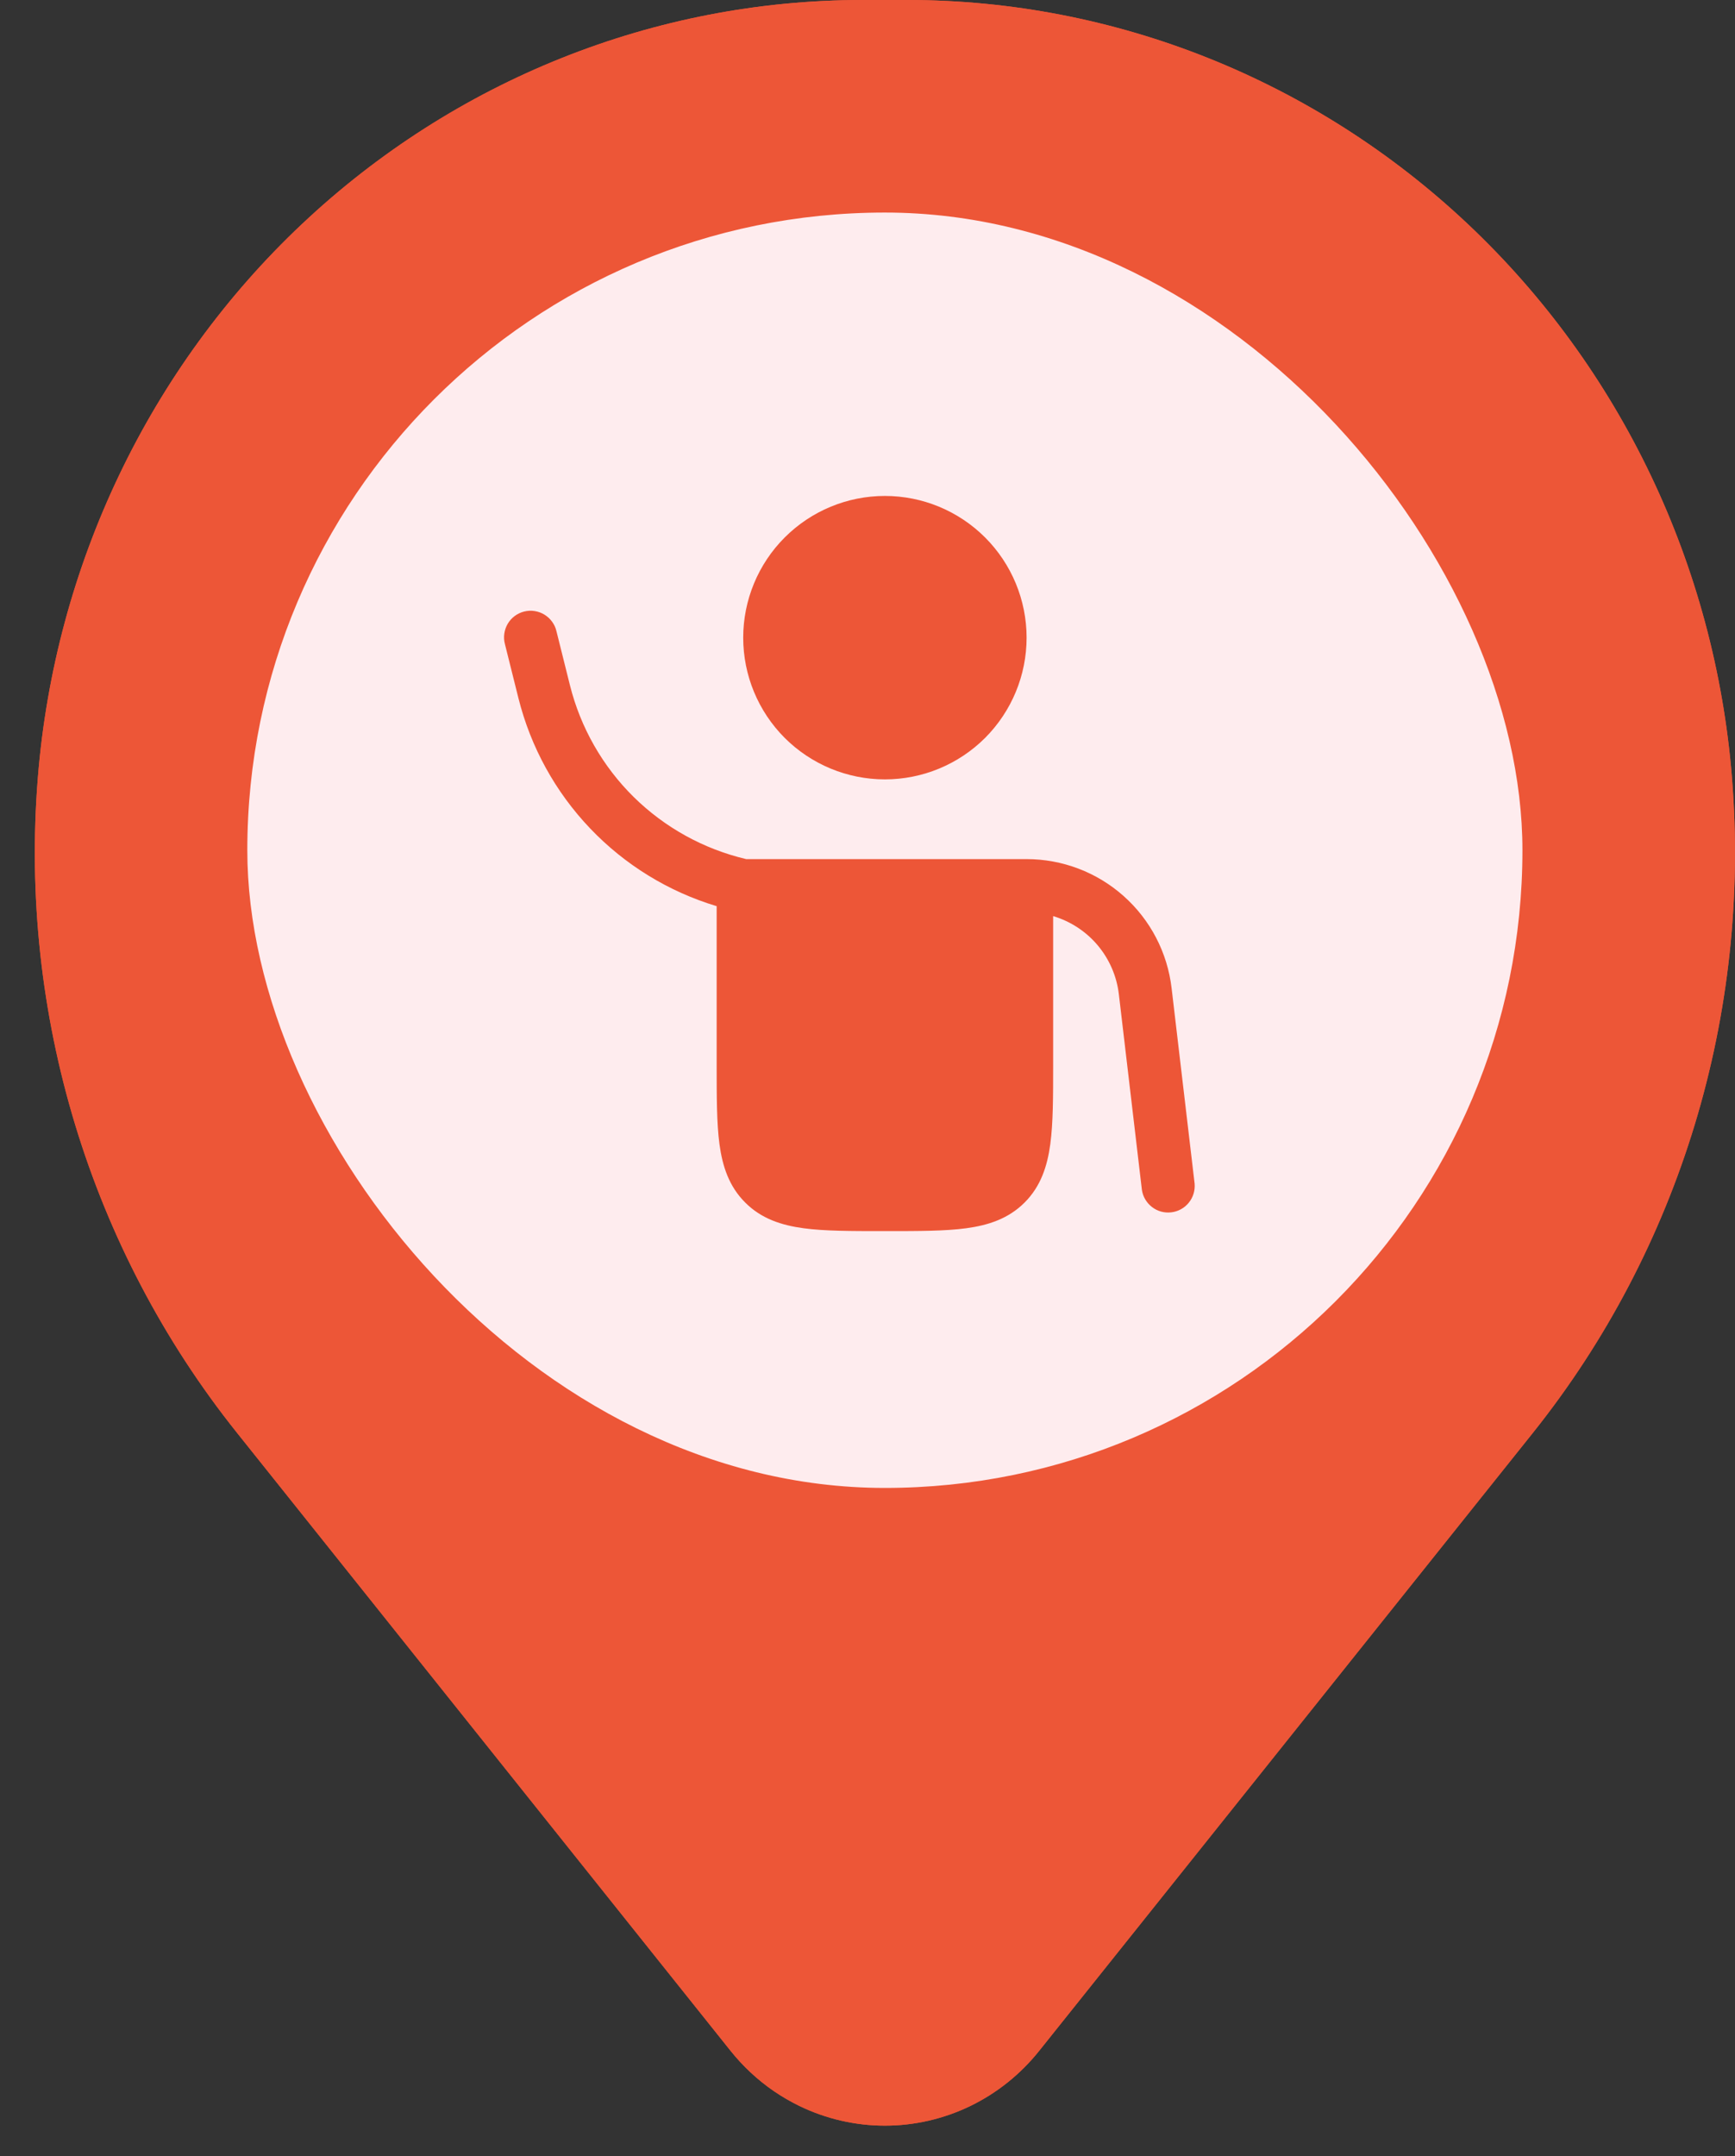
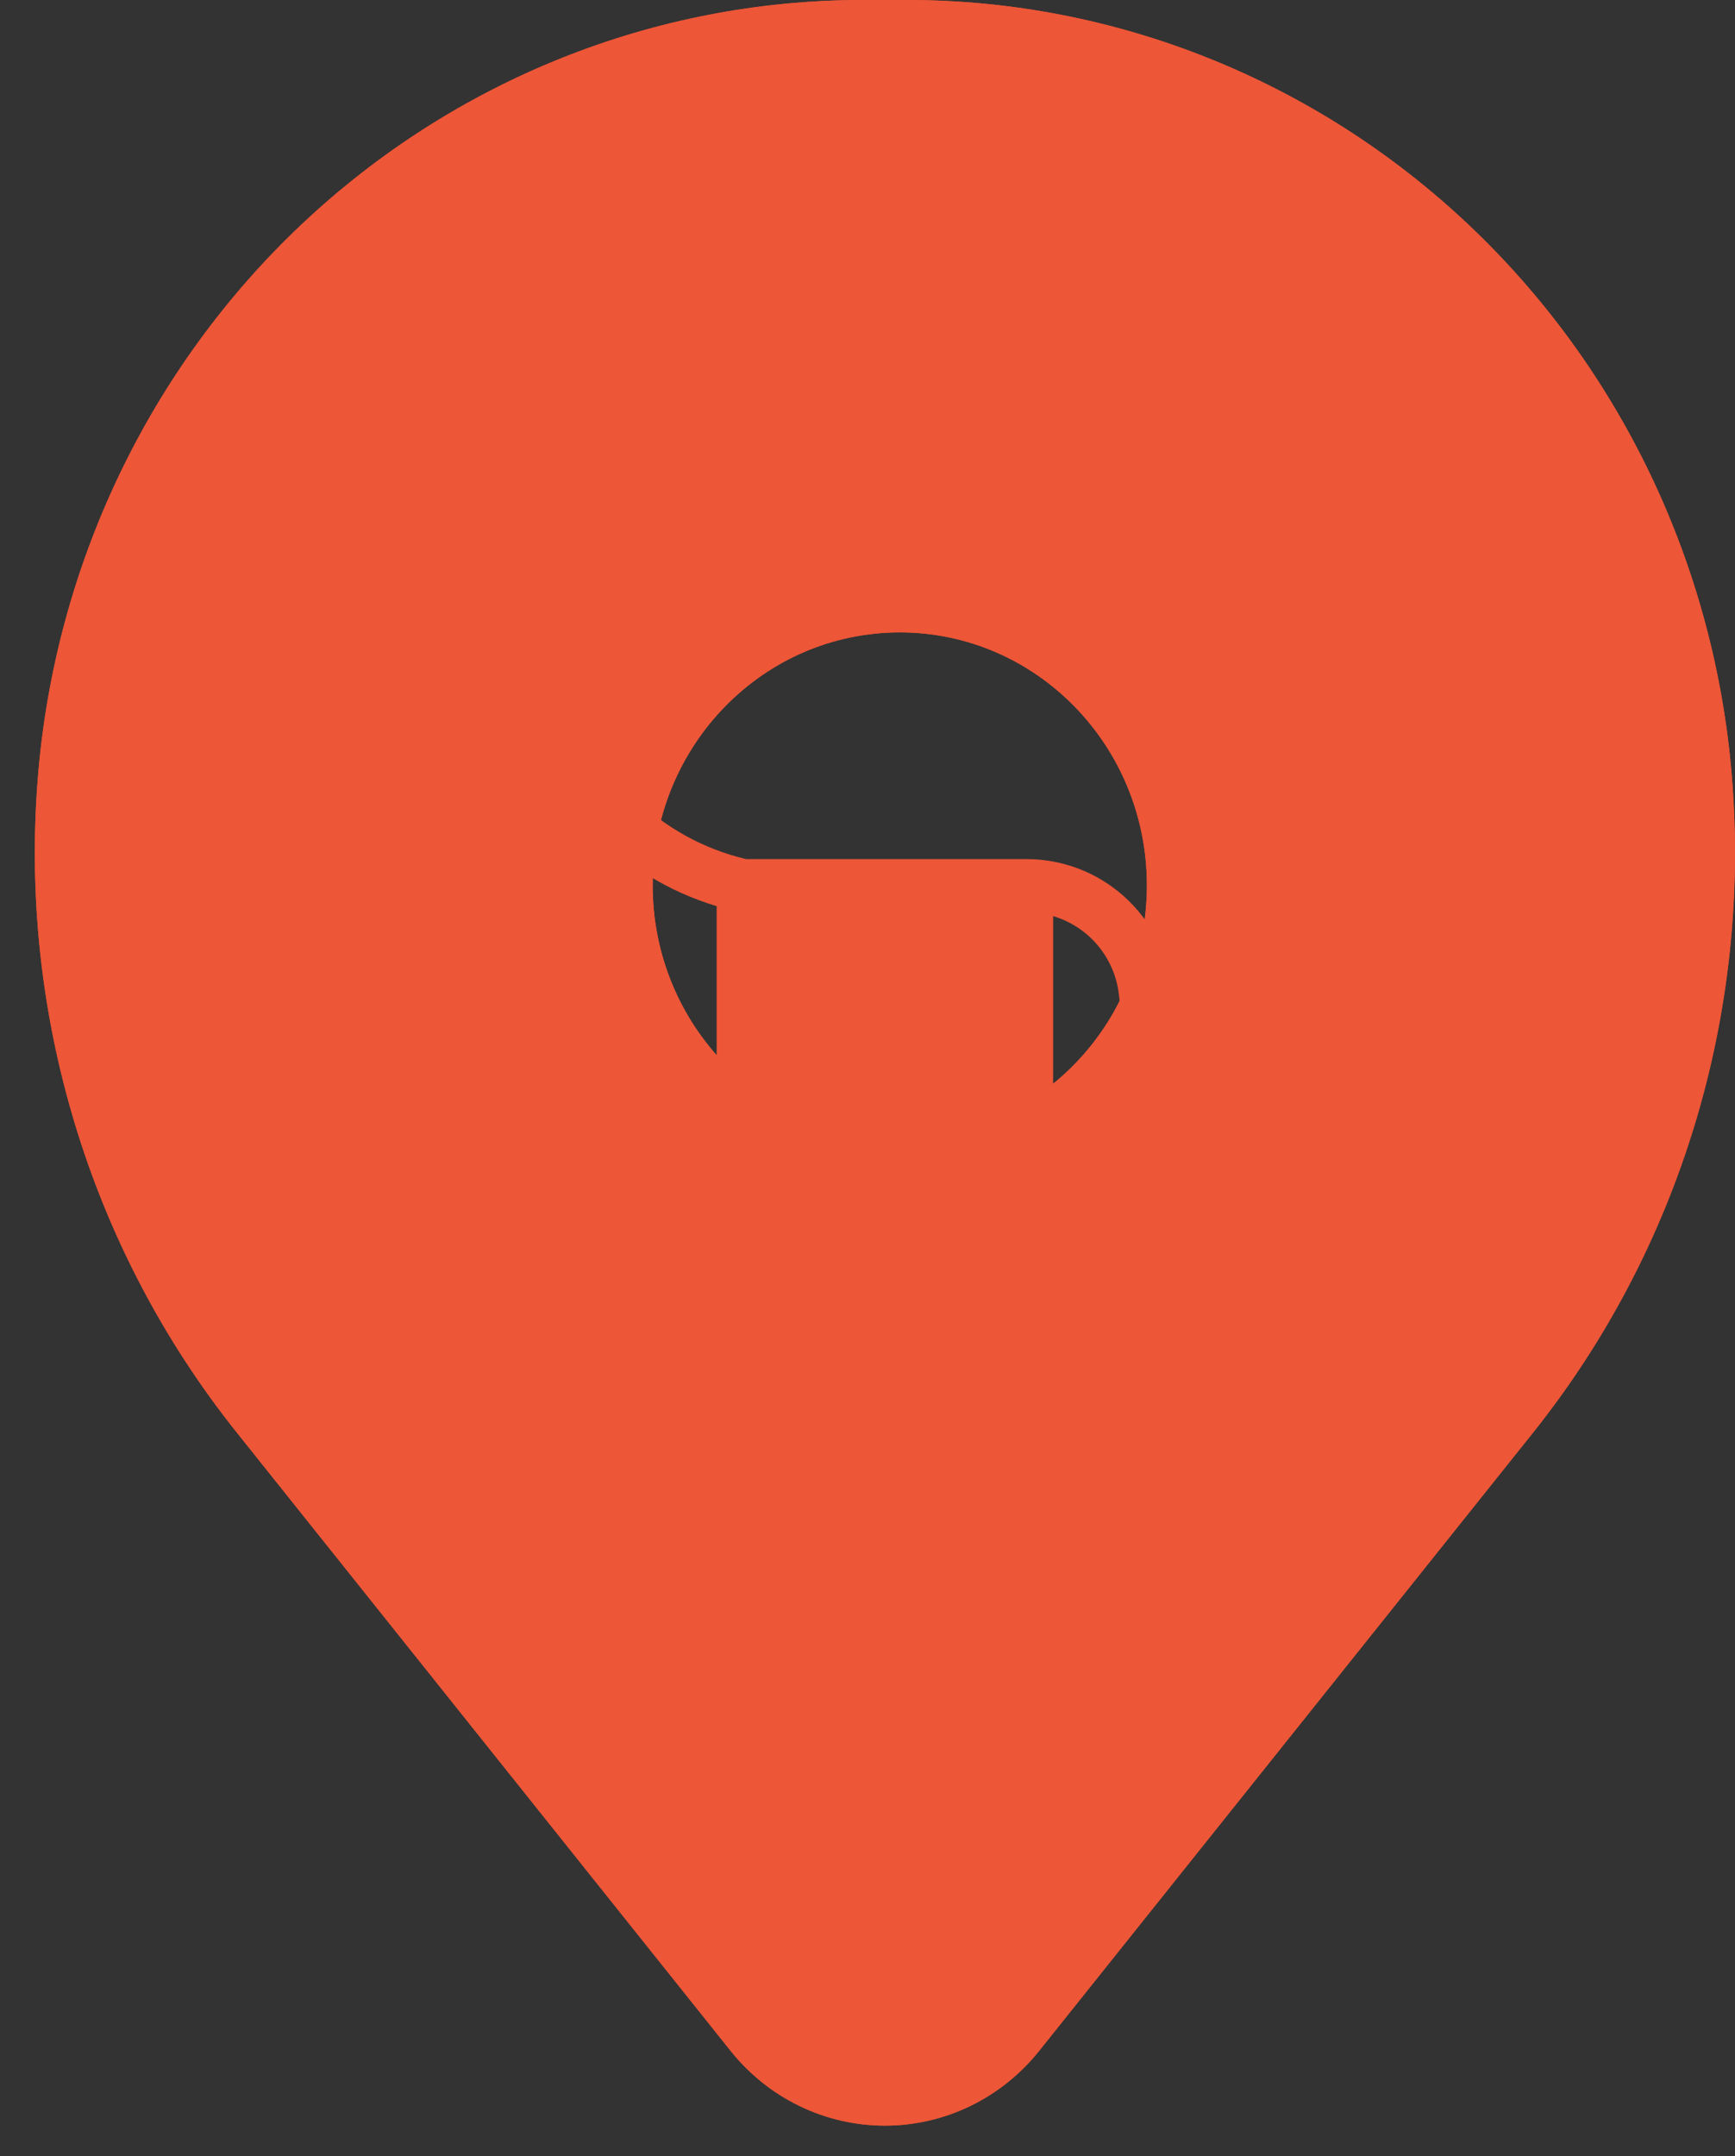
<svg xmlns="http://www.w3.org/2000/svg" width="33" height="41" viewBox="0 0 33 41" fill="none">
  <rect x="0" y="0" width="33" height="41" fill="#333333" stroke="none" />
  <path fill-rule="evenodd" clip-rule="evenodd" d="M0.72 14.786C1.045 10.757 2.838 6.999 5.744 4.26C8.651 1.521 12.457 0 16.408 0H17.254C21.205 0 25.011 1.521 27.918 4.26C30.824 6.999 32.617 10.757 32.942 14.786C33.305 19.285 31.948 23.752 29.156 27.247L19.768 38.996C19.413 39.442 18.965 39.801 18.457 40.048C17.948 40.294 17.394 40.422 16.831 40.422C16.268 40.422 15.713 40.294 15.205 40.048C15.037 39.966 14.875 39.872 14.721 39.767C14.41 39.554 14.131 39.294 13.893 38.996L4.508 27.247C1.715 23.752 0.358 19.285 0.72 14.786ZM17.114 21.647C19.71 21.647 21.814 19.493 21.814 16.836C21.814 14.18 19.71 12.026 17.114 12.026C14.518 12.026 12.414 14.18 12.414 16.836C12.414 19.493 14.518 21.647 17.114 21.647Z" fill="#ED5637" />
  <path fill-rule="evenodd" clip-rule="evenodd" d="M0.72 14.786C1.045 10.757 2.838 6.999 5.744 4.26C8.651 1.521 12.457 0 16.408 0H17.254C21.205 0 25.011 1.521 27.918 4.26C30.824 6.999 32.617 10.757 32.942 14.786C33.305 19.285 31.948 23.752 29.156 27.247L19.768 38.996C19.413 39.442 18.965 39.801 18.457 40.048C17.948 40.294 17.394 40.422 16.831 40.422C16.268 40.422 15.713 40.294 15.205 40.048C15.037 39.966 14.875 39.872 14.721 39.767C14.41 39.554 14.131 39.294 13.893 38.996L4.508 27.247C1.715 23.752 0.358 19.285 0.72 14.786ZM17.114 21.647C19.71 21.647 21.814 19.493 21.814 16.836C21.814 14.18 19.71 12.026 17.114 12.026C14.518 12.026 12.414 14.18 12.414 16.836C12.414 19.493 14.518 21.647 17.114 21.647Z" fill="#ED5637" />
-   <rect x="4.704" y="4.042" width="24.253" height="24.253" rx="12.127" fill="#FEECEE" />
-   <path d="M16.831 14.821C17.546 14.821 18.231 14.537 18.737 14.032C19.242 13.526 19.526 12.841 19.526 12.126C19.526 11.412 19.242 10.726 18.737 10.221C18.231 9.715 17.546 9.431 16.831 9.431C16.116 9.431 15.431 9.715 14.925 10.221C14.42 10.726 14.136 11.412 14.136 12.126C14.136 12.841 14.42 13.526 14.925 14.032C15.431 14.537 16.116 14.821 16.831 14.821Z" fill="#ED5637" />
  <path d="M10.584 12.004C10.569 11.938 10.541 11.877 10.501 11.823C10.462 11.768 10.412 11.723 10.355 11.688C10.298 11.653 10.235 11.63 10.168 11.62C10.102 11.609 10.034 11.613 9.97 11.629C9.905 11.645 9.844 11.674 9.79 11.714C9.736 11.754 9.691 11.805 9.657 11.862C9.623 11.92 9.601 11.984 9.592 12.05C9.582 12.117 9.587 12.184 9.604 12.249L9.861 13.278C10.094 14.207 10.563 15.06 11.224 15.753C11.884 16.446 12.714 16.956 13.631 17.232V20.246C13.631 20.851 13.631 21.356 13.684 21.756C13.741 22.179 13.866 22.561 14.174 22.868C14.48 23.175 14.862 23.3 15.285 23.357C15.686 23.411 16.191 23.411 16.796 23.411H16.866C17.471 23.411 17.976 23.411 18.377 23.357C18.799 23.3 19.181 23.175 19.488 22.868C19.795 22.561 19.92 22.179 19.977 21.756C20.031 21.356 20.031 20.851 20.031 20.246V17.421C20.362 17.52 20.657 17.713 20.879 17.977C21.101 18.242 21.241 18.565 21.281 18.908L21.719 22.627C21.738 22.757 21.808 22.874 21.912 22.954C22.016 23.034 22.147 23.07 22.278 23.054C22.408 23.039 22.527 22.974 22.61 22.872C22.693 22.77 22.733 22.64 22.722 22.509L22.284 18.791C22.205 18.115 21.88 17.491 21.371 17.039C20.863 16.587 20.206 16.337 19.526 16.337H14.193C13.385 16.147 12.645 15.738 12.053 15.156C11.462 14.573 11.043 13.838 10.841 13.033L10.584 12.004Z" fill="#ED5637" />
</svg>